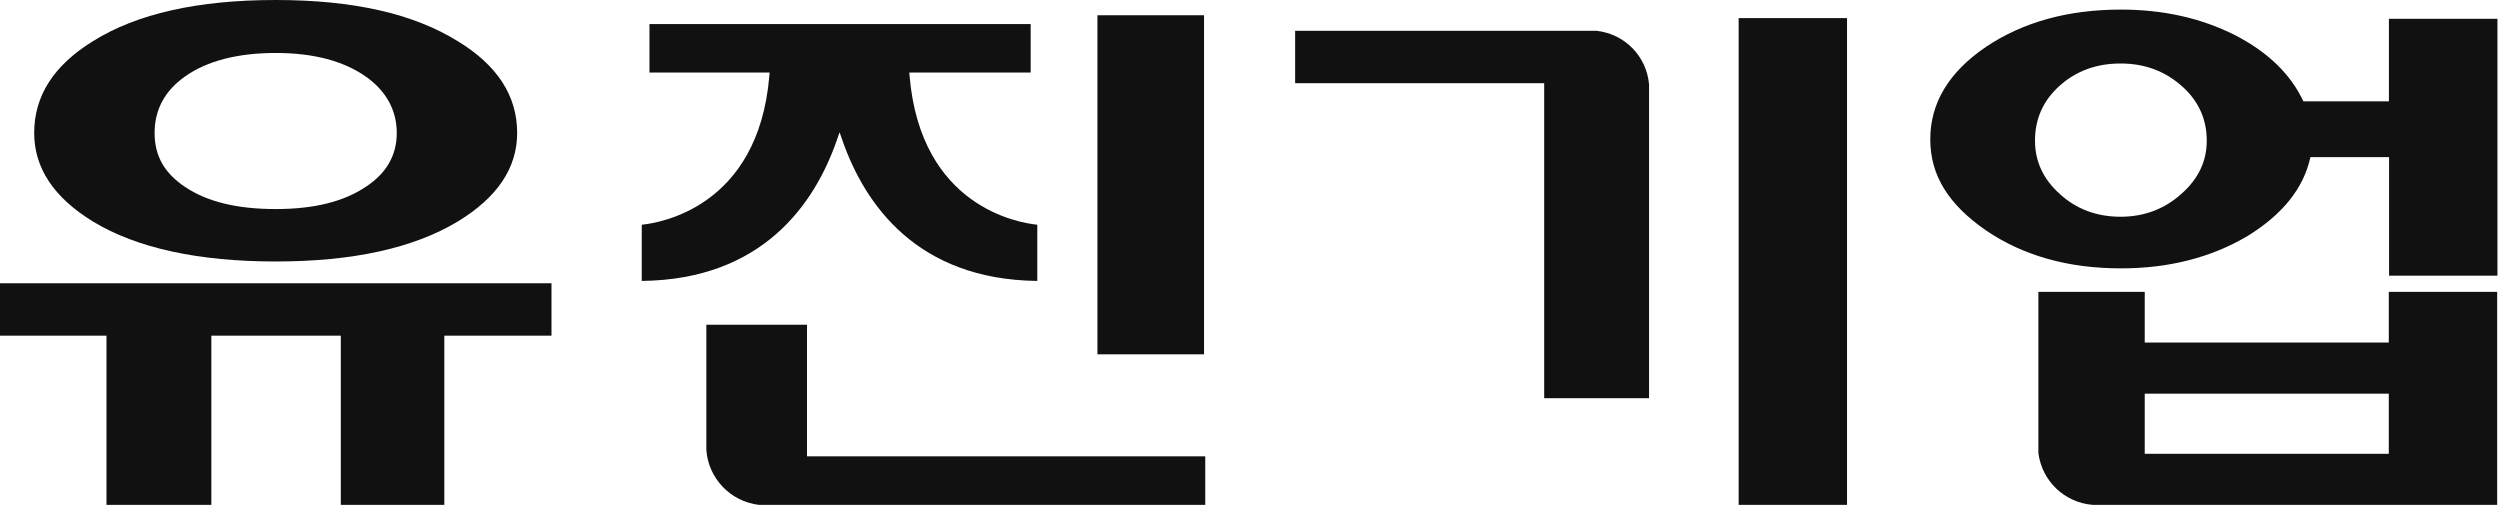
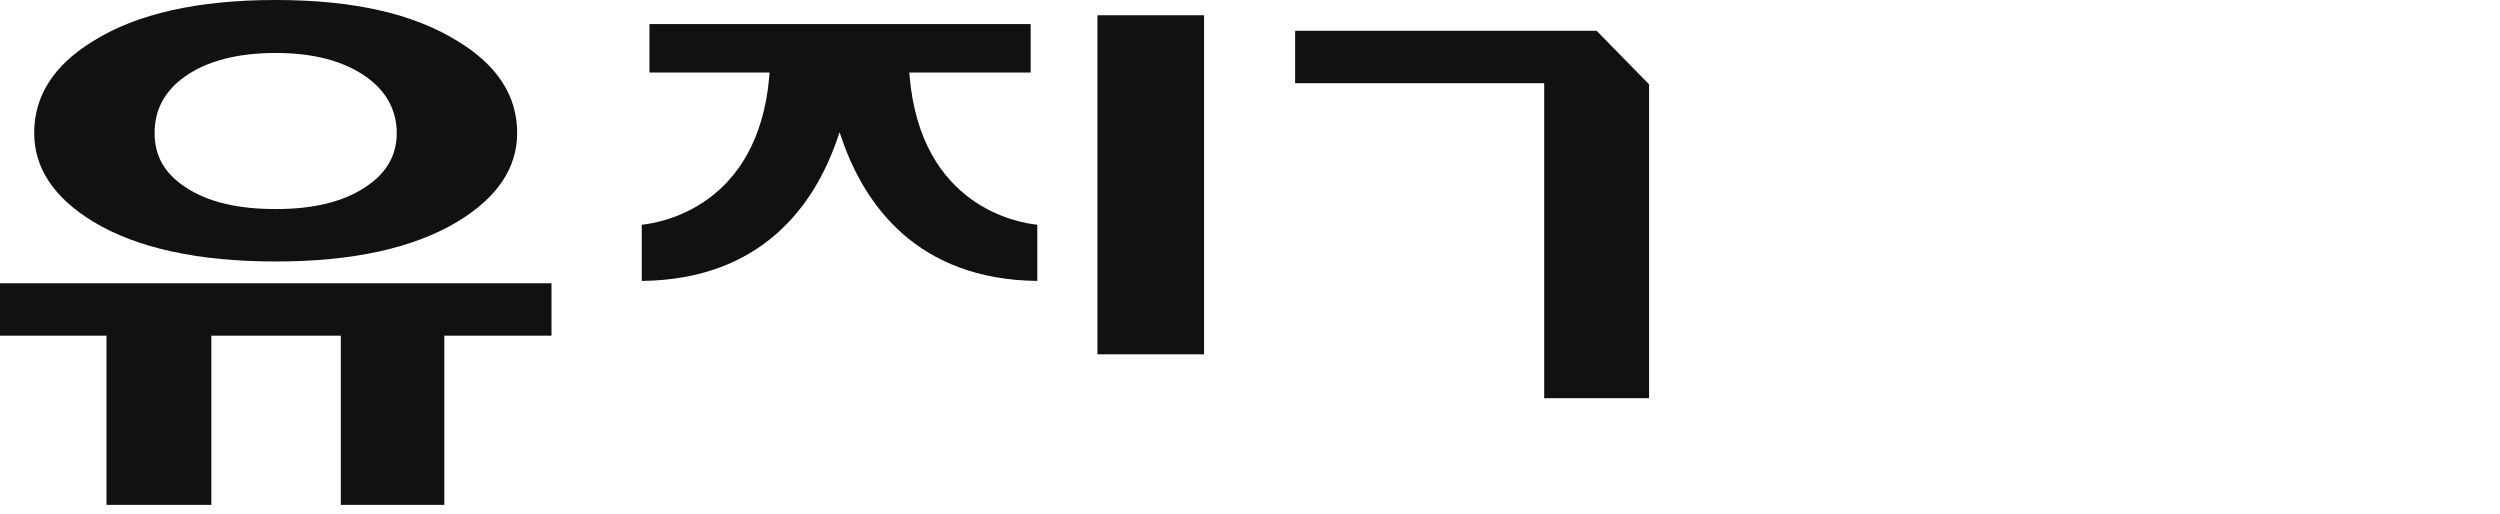
<svg xmlns="http://www.w3.org/2000/svg" viewBox="0 0 185 38" fill="none">
-   <path d="M161.42 14.349C160.17 15.469 158.67 16.039 156.92 16.039C155.17 16.039 153.64 15.479 152.42 14.349C151.2 13.259 150.59 11.939 150.59 10.409C150.59 8.789 151.2 7.429 152.42 6.339C153.64 5.249 155.14 4.699 156.92 4.699C158.7 4.699 160.17 5.249 161.42 6.339C162.67 7.429 163.3 8.789 163.3 10.409C163.3 11.939 162.67 13.249 161.42 14.349ZM176.78 1.399V7.499H170.45C169.51 5.489 167.83 3.859 165.39 2.599C162.89 1.339 160.08 0.709 156.95 0.709C153.04 0.709 149.71 1.629 146.96 3.469C144.21 5.339 142.84 7.619 142.84 10.309C142.84 12.999 144.21 15.149 146.96 17.049C149.71 18.919 153.04 19.859 156.95 19.859C160.48 19.859 163.59 19.069 166.28 17.489C168.91 15.879 170.47 13.929 170.97 11.629H176.79V20.399H184.81V1.389H176.79L176.78 1.399Z" fill="#111111" />
-   <path d="M176.77 33.58H158.71V29.13H176.77V33.58ZM176.77 25.35H158.71V21.6H150.84V33.53C151.11 35.6 152.77 37.19 154.86 37.36H184.79V21.6H176.77V25.35Z" fill="#111111" />
  <path d="M89.1 1.129H81.21V26.219H89.1V1.129Z" fill="#111111" />
  <path d="M48.06 1.779V5.369H56.95L56.93 5.629C56.11 15.329 48.82 16.499 47.49 16.629V20.789C56.41 20.689 60.26 15.119 61.91 10.419L62.13 9.789L62.35 10.419C64 15.119 67.85 20.689 76.76 20.789V16.629C75.43 16.499 68.14 15.339 67.31 5.629L67.29 5.369H76.27V1.779H48.07H48.06Z" fill="#111111" />
-   <path d="M52.27 24.02V33.289C52.41 35.389 54.05 37.109 56.15 37.359H89.189V33.77H59.719V24.029H52.27V24.02Z" fill="#111111" />
  <path d="M15.64 24.84V37.36H7.88V24.84H0V20.96H40.81V24.84H32.88V37.36H25.22V24.84H15.64ZM13.69 5.66C12.19 6.72 11.44 8.12 11.44 9.84C11.44 11.56 12.19 12.83 13.69 13.83C15.32 14.93 17.55 15.47 20.4 15.47C23.25 15.47 25.43 14.92 27.06 13.83C28.59 12.83 29.36 11.5 29.36 9.84C29.36 8.18 28.59 6.73 27.06 5.66C25.4 4.5 23.18 3.92 20.4 3.92C17.62 3.92 15.32 4.5 13.69 5.66ZM33.86 3.04C36.8 4.82 38.27 7.09 38.27 9.84C38.27 12.43 36.8 14.62 33.86 16.4C30.58 18.37 26.09 19.35 20.4 19.35C14.71 19.35 10.14 18.37 6.89 16.4C3.98 14.62 2.53 12.43 2.53 9.84C2.53 7.09 3.98 4.83 6.89 3.04C10.14 1.01 14.65 0 20.4 0C26.15 0 30.58 1.01 33.86 3.04Z" fill="#111111" />
-   <path d="M118.15 2.279H95.84V6.159H114.27V29.469H122.03V6.239C121.84 4.139 120.22 2.509 118.14 2.279" fill="#111111" />
-   <path d="M136.68 1.34H128.66V37.36H136.68V1.34Z" fill="#111111" />
+   <path d="M118.15 2.279H95.84V6.159H114.27V29.469H122.03V6.239" fill="#111111" />
</svg>